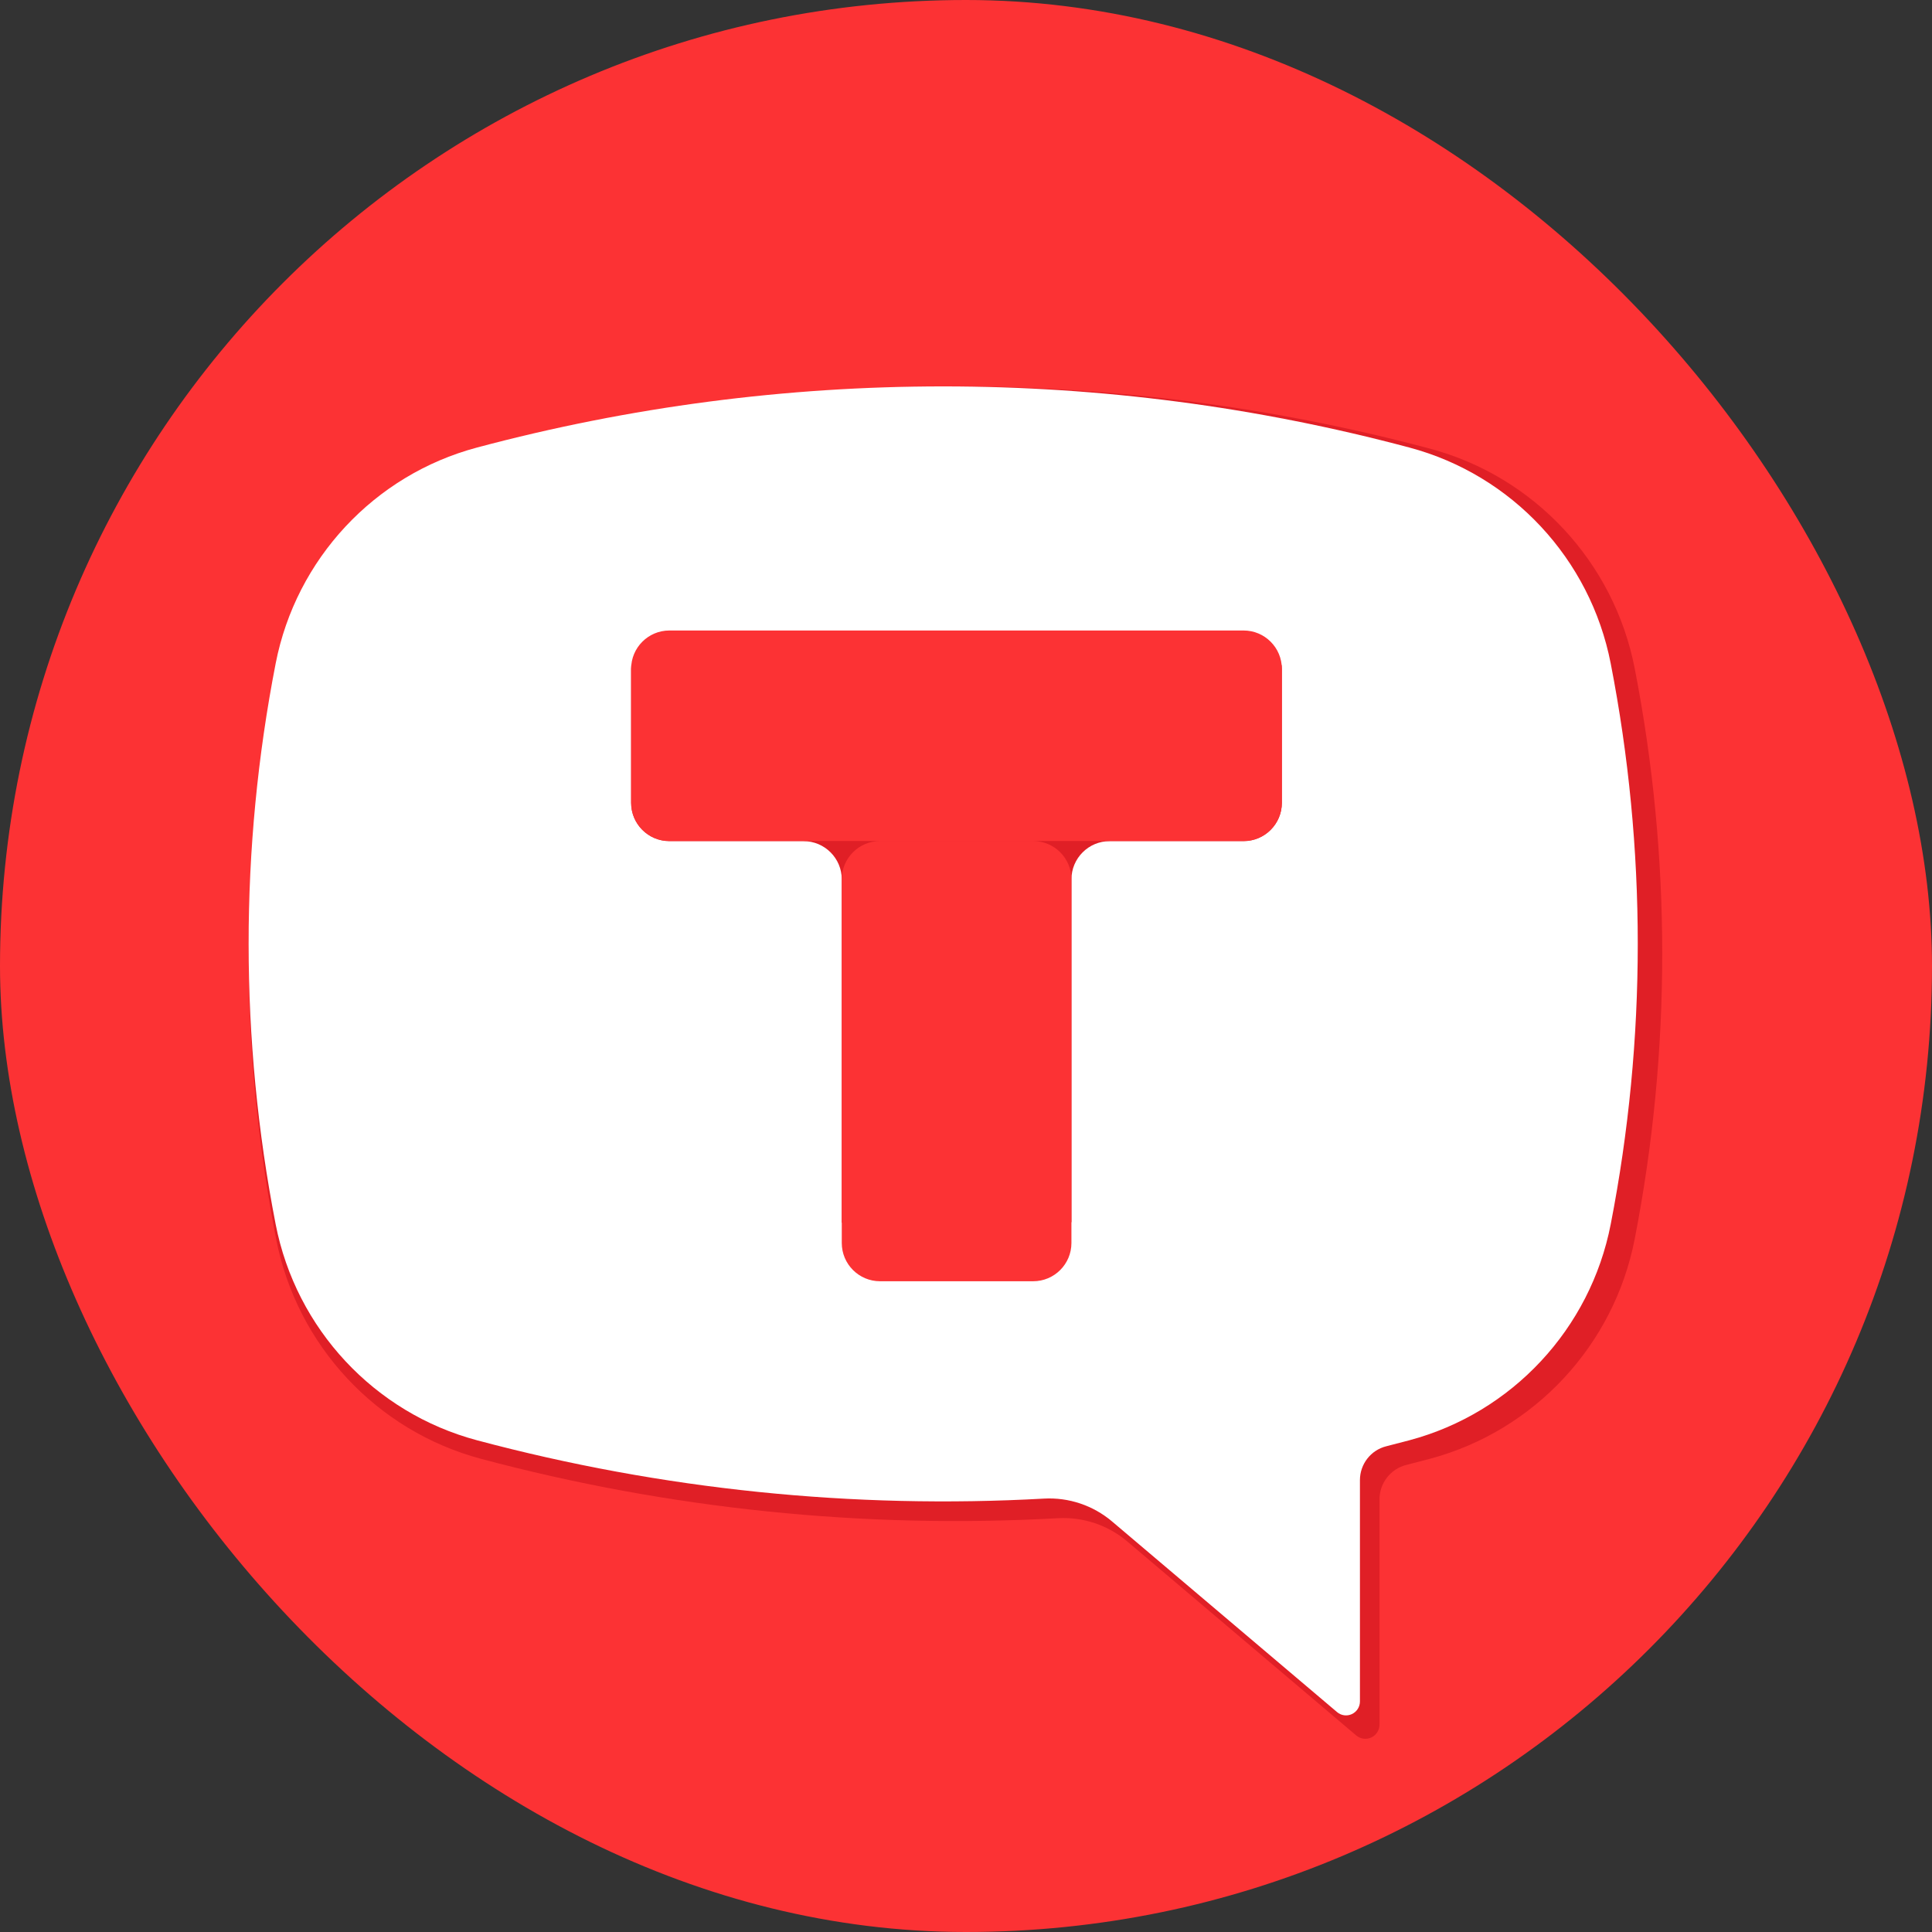
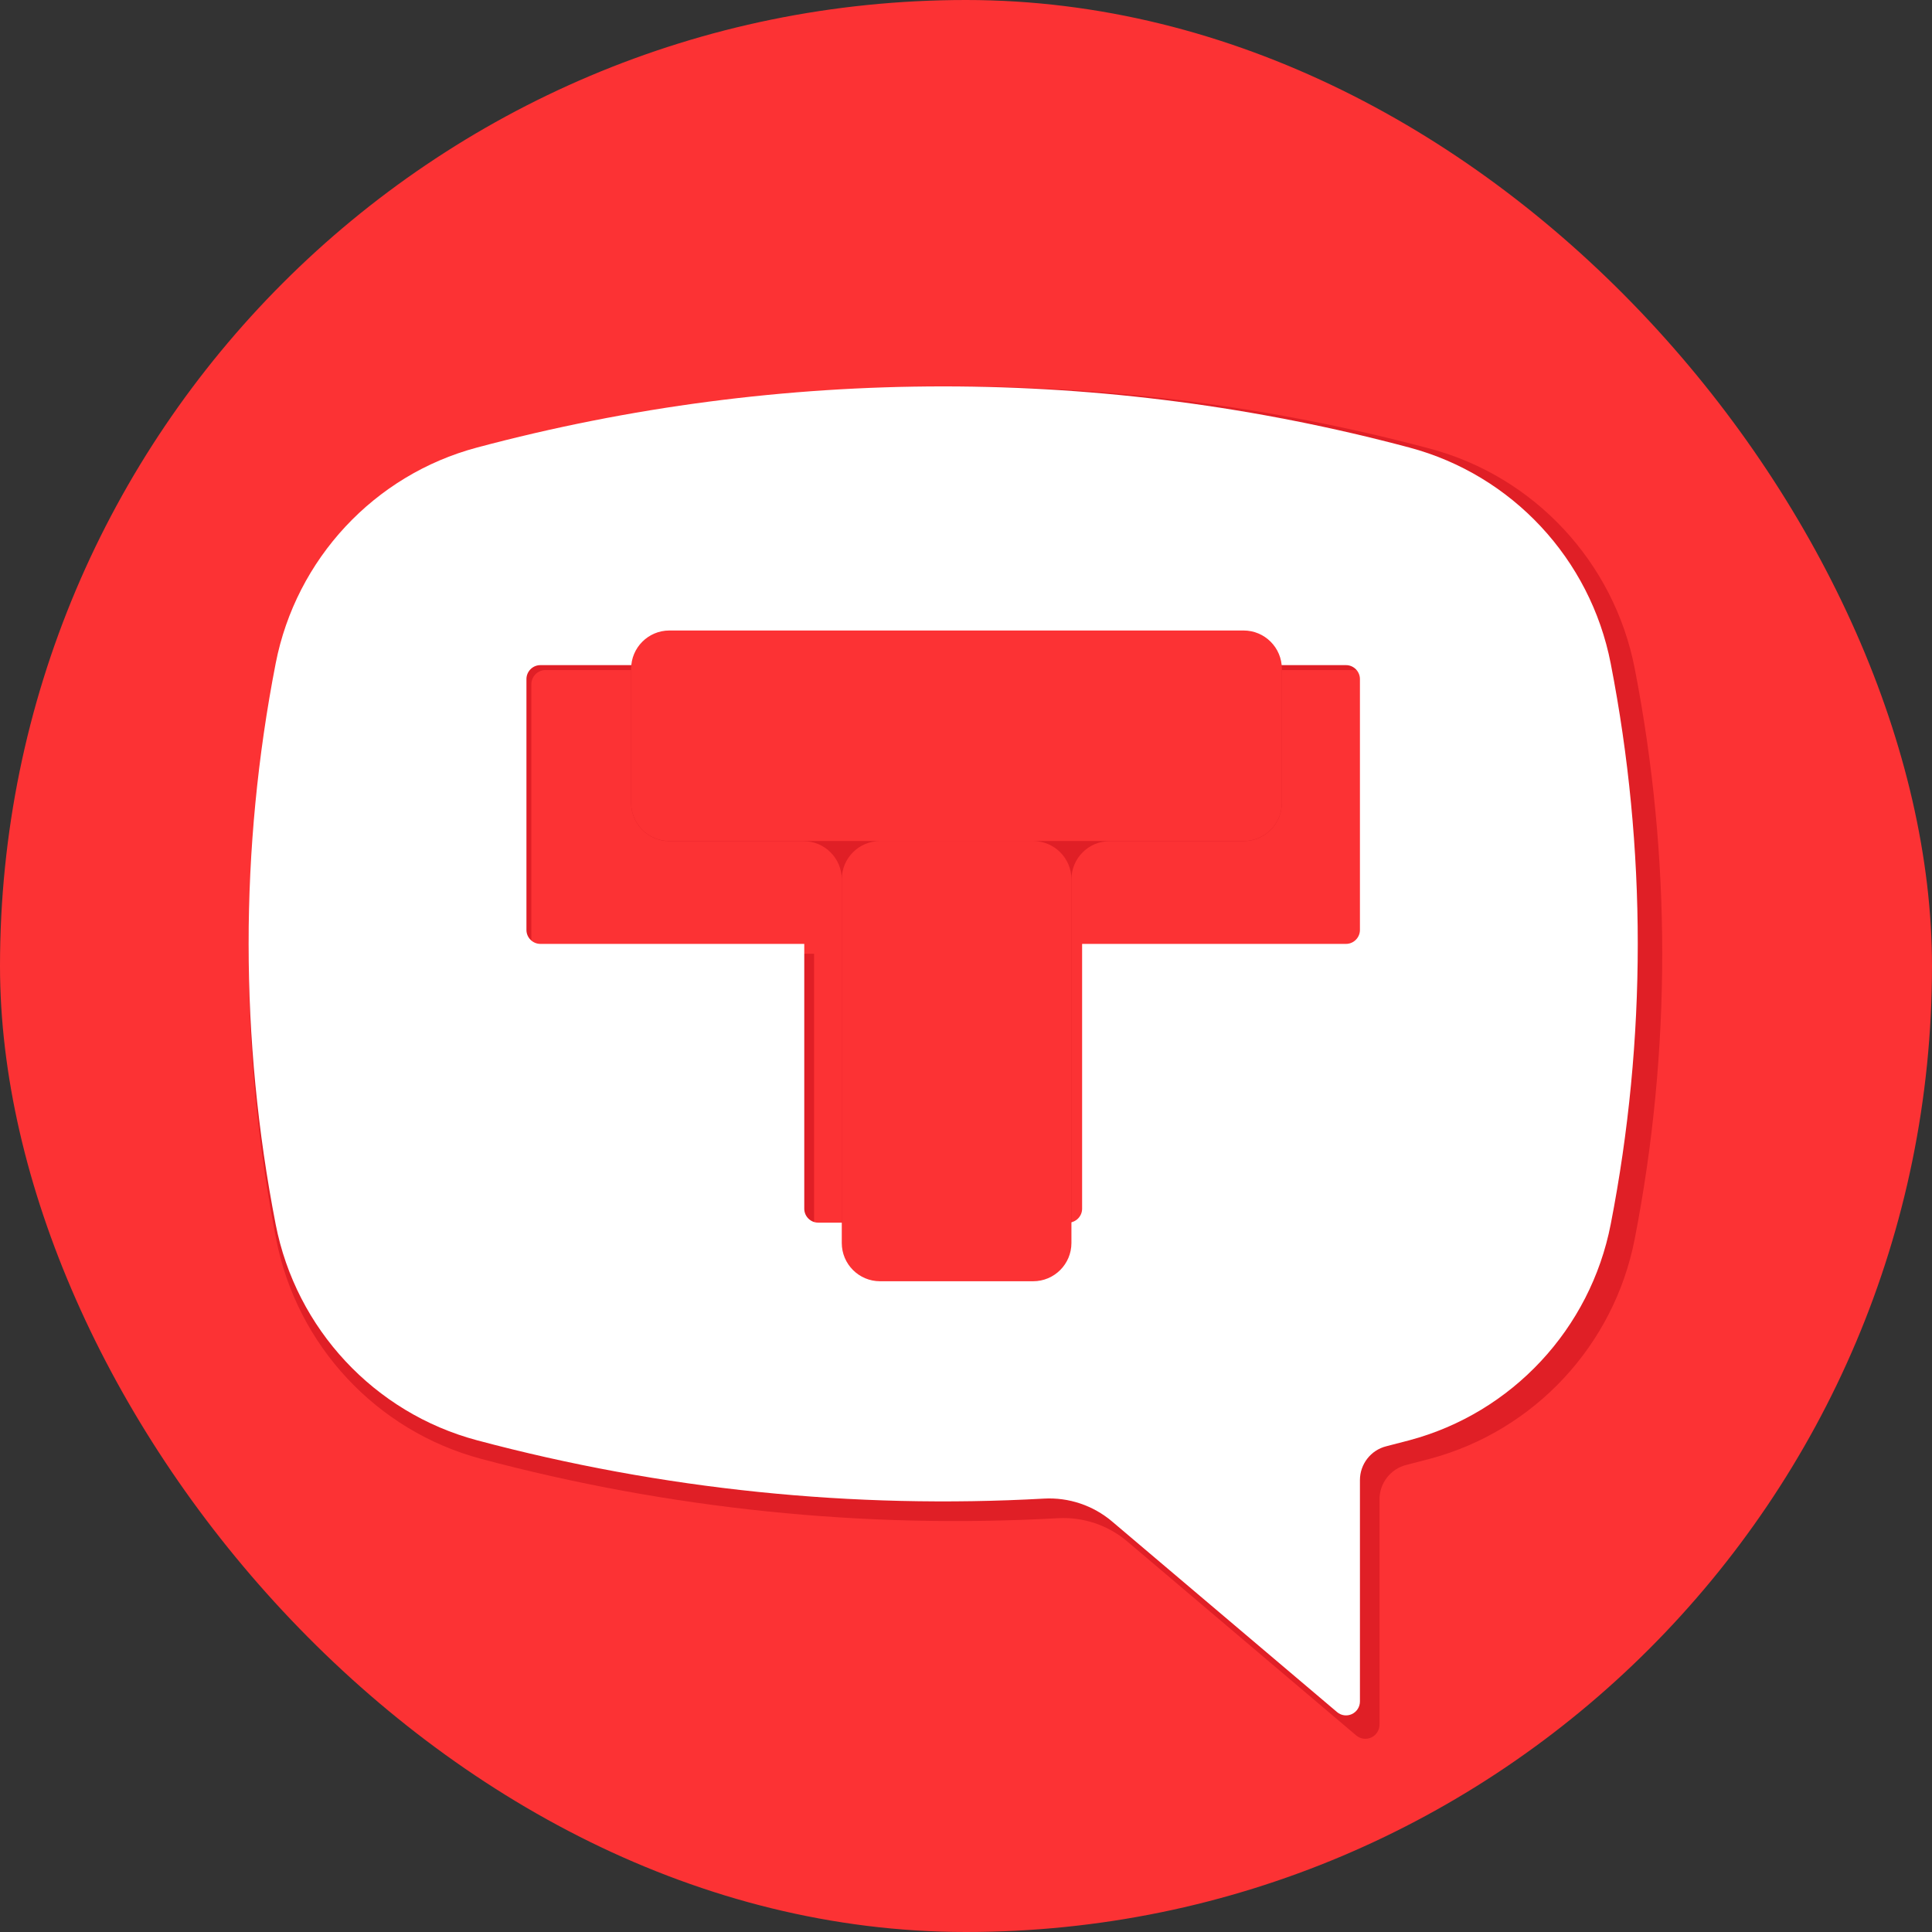
<svg xmlns="http://www.w3.org/2000/svg" width="70" height="70" viewBox="0 0 70 70" fill="none">
  <rect x="0" y="0" width="70" height="70" fill="#333333" stroke="none" />
  <rect width="70" height="70" rx="35" fill="#FC3234" />
  <g clip-path="url(#clip0_602_267)">
    <path d="M17.425 16.255C28.689 13.248 40.544 13.248 51.808 16.255C55.589 17.264 58.477 20.362 59.228 24.215C60.558 31.043 60.558 38.066 59.228 44.894C58.477 48.747 55.589 51.845 51.808 52.855C51.522 52.932 51.236 53.006 50.95 53.078C50.383 53.221 49.982 53.737 49.982 54.324V62.486C49.982 62.686 49.866 62.868 49.685 62.952C49.505 63.036 49.291 63.008 49.139 62.879L40.844 55.85C40.145 55.258 39.245 54.956 38.332 55.007C31.293 55.4 24.237 54.674 17.425 52.855C13.644 51.845 10.756 48.747 10.005 44.894C8.675 38.066 8.675 31.043 10.005 24.215C10.756 20.362 13.644 17.264 17.425 16.255ZM39.226 44.832C39.507 44.832 39.739 44.6 39.739 44.319V34.555H49.47C49.751 34.555 49.982 34.323 49.982 34.041V24.791C49.982 24.509 49.751 24.277 49.47 24.277H19.764C19.483 24.277 19.252 24.509 19.252 24.791V34.041C19.252 34.323 19.483 34.555 19.764 34.555H29.495V44.319C29.495 44.6 29.726 44.832 30.007 44.832H39.226Z" fill="#E01F26" />
-     <path d="M50.602 18.684H18.703V50.582H50.602V18.684Z" fill="white" />
    <path fill-rule="evenodd" clip-rule="evenodd" d="M46.444 24.235C46.444 23.469 45.823 22.848 45.057 22.848H24.254C23.488 22.848 22.867 23.469 22.867 24.235V29.089C22.867 29.855 23.488 30.476 24.254 30.476H29.112C29.878 30.476 30.499 31.096 30.499 31.863V45.031C30.499 45.797 31.12 46.418 31.886 46.418H37.433C38.199 46.418 38.82 45.797 38.82 45.031V31.863C38.82 31.096 39.441 30.476 40.207 30.476H45.057C45.823 30.476 46.444 29.855 46.444 29.089V24.235Z" fill="#E01F26" />
    <path d="M17.279 16.216C28.349 13.261 39.998 13.261 51.067 16.216C54.783 17.207 57.621 20.252 58.359 24.038C59.666 30.748 59.666 37.65 58.359 44.359C57.621 48.146 54.783 51.19 51.067 52.183C50.786 52.258 50.505 52.331 50.224 52.402C49.666 52.542 49.273 53.049 49.273 53.626V61.647C49.273 61.843 49.159 62.022 48.981 62.105C48.804 62.188 48.594 62.16 48.445 62.033L40.293 55.126C39.606 54.544 38.722 54.247 37.824 54.297C30.908 54.683 23.974 53.97 17.279 52.183C13.563 51.19 10.726 48.146 9.988 44.359C8.681 37.65 8.681 30.748 9.988 24.038C10.726 20.252 13.564 17.207 17.279 16.216ZM38.703 44.299C38.979 44.299 39.207 44.071 39.207 43.794V34.199H48.77C49.045 34.199 49.273 33.971 49.273 33.694V24.604C49.273 24.327 49.045 24.099 48.77 24.099H19.578C19.301 24.099 19.074 24.327 19.074 24.604V33.694C19.074 33.971 19.301 34.199 19.578 34.199H29.14V43.794C29.14 44.071 29.368 44.299 29.644 44.299H38.703Z" fill="white" />
    <path fill-rule="evenodd" clip-rule="evenodd" d="M46.444 24.231C46.444 23.465 45.823 22.844 45.057 22.844H24.254C23.488 22.844 22.867 23.465 22.867 24.231V29.085C22.867 29.851 23.488 30.472 24.254 30.472H45.057C45.823 30.472 46.444 29.851 46.444 29.085V24.231ZM37.433 46.422C38.199 46.422 38.82 45.801 38.82 45.035V31.86C38.82 31.094 38.199 30.473 37.433 30.473H31.886C31.12 30.473 30.499 31.094 30.499 31.86V45.035C30.499 45.801 31.12 46.422 31.886 46.422H37.433Z" fill="#FC3234" />
  </g>
  <defs>
    <clipPath id="clip0_602_267">
      <rect width="52" height="49" fill="white" transform="translate(9 14)" />
    </clipPath>
  </defs>
</svg>